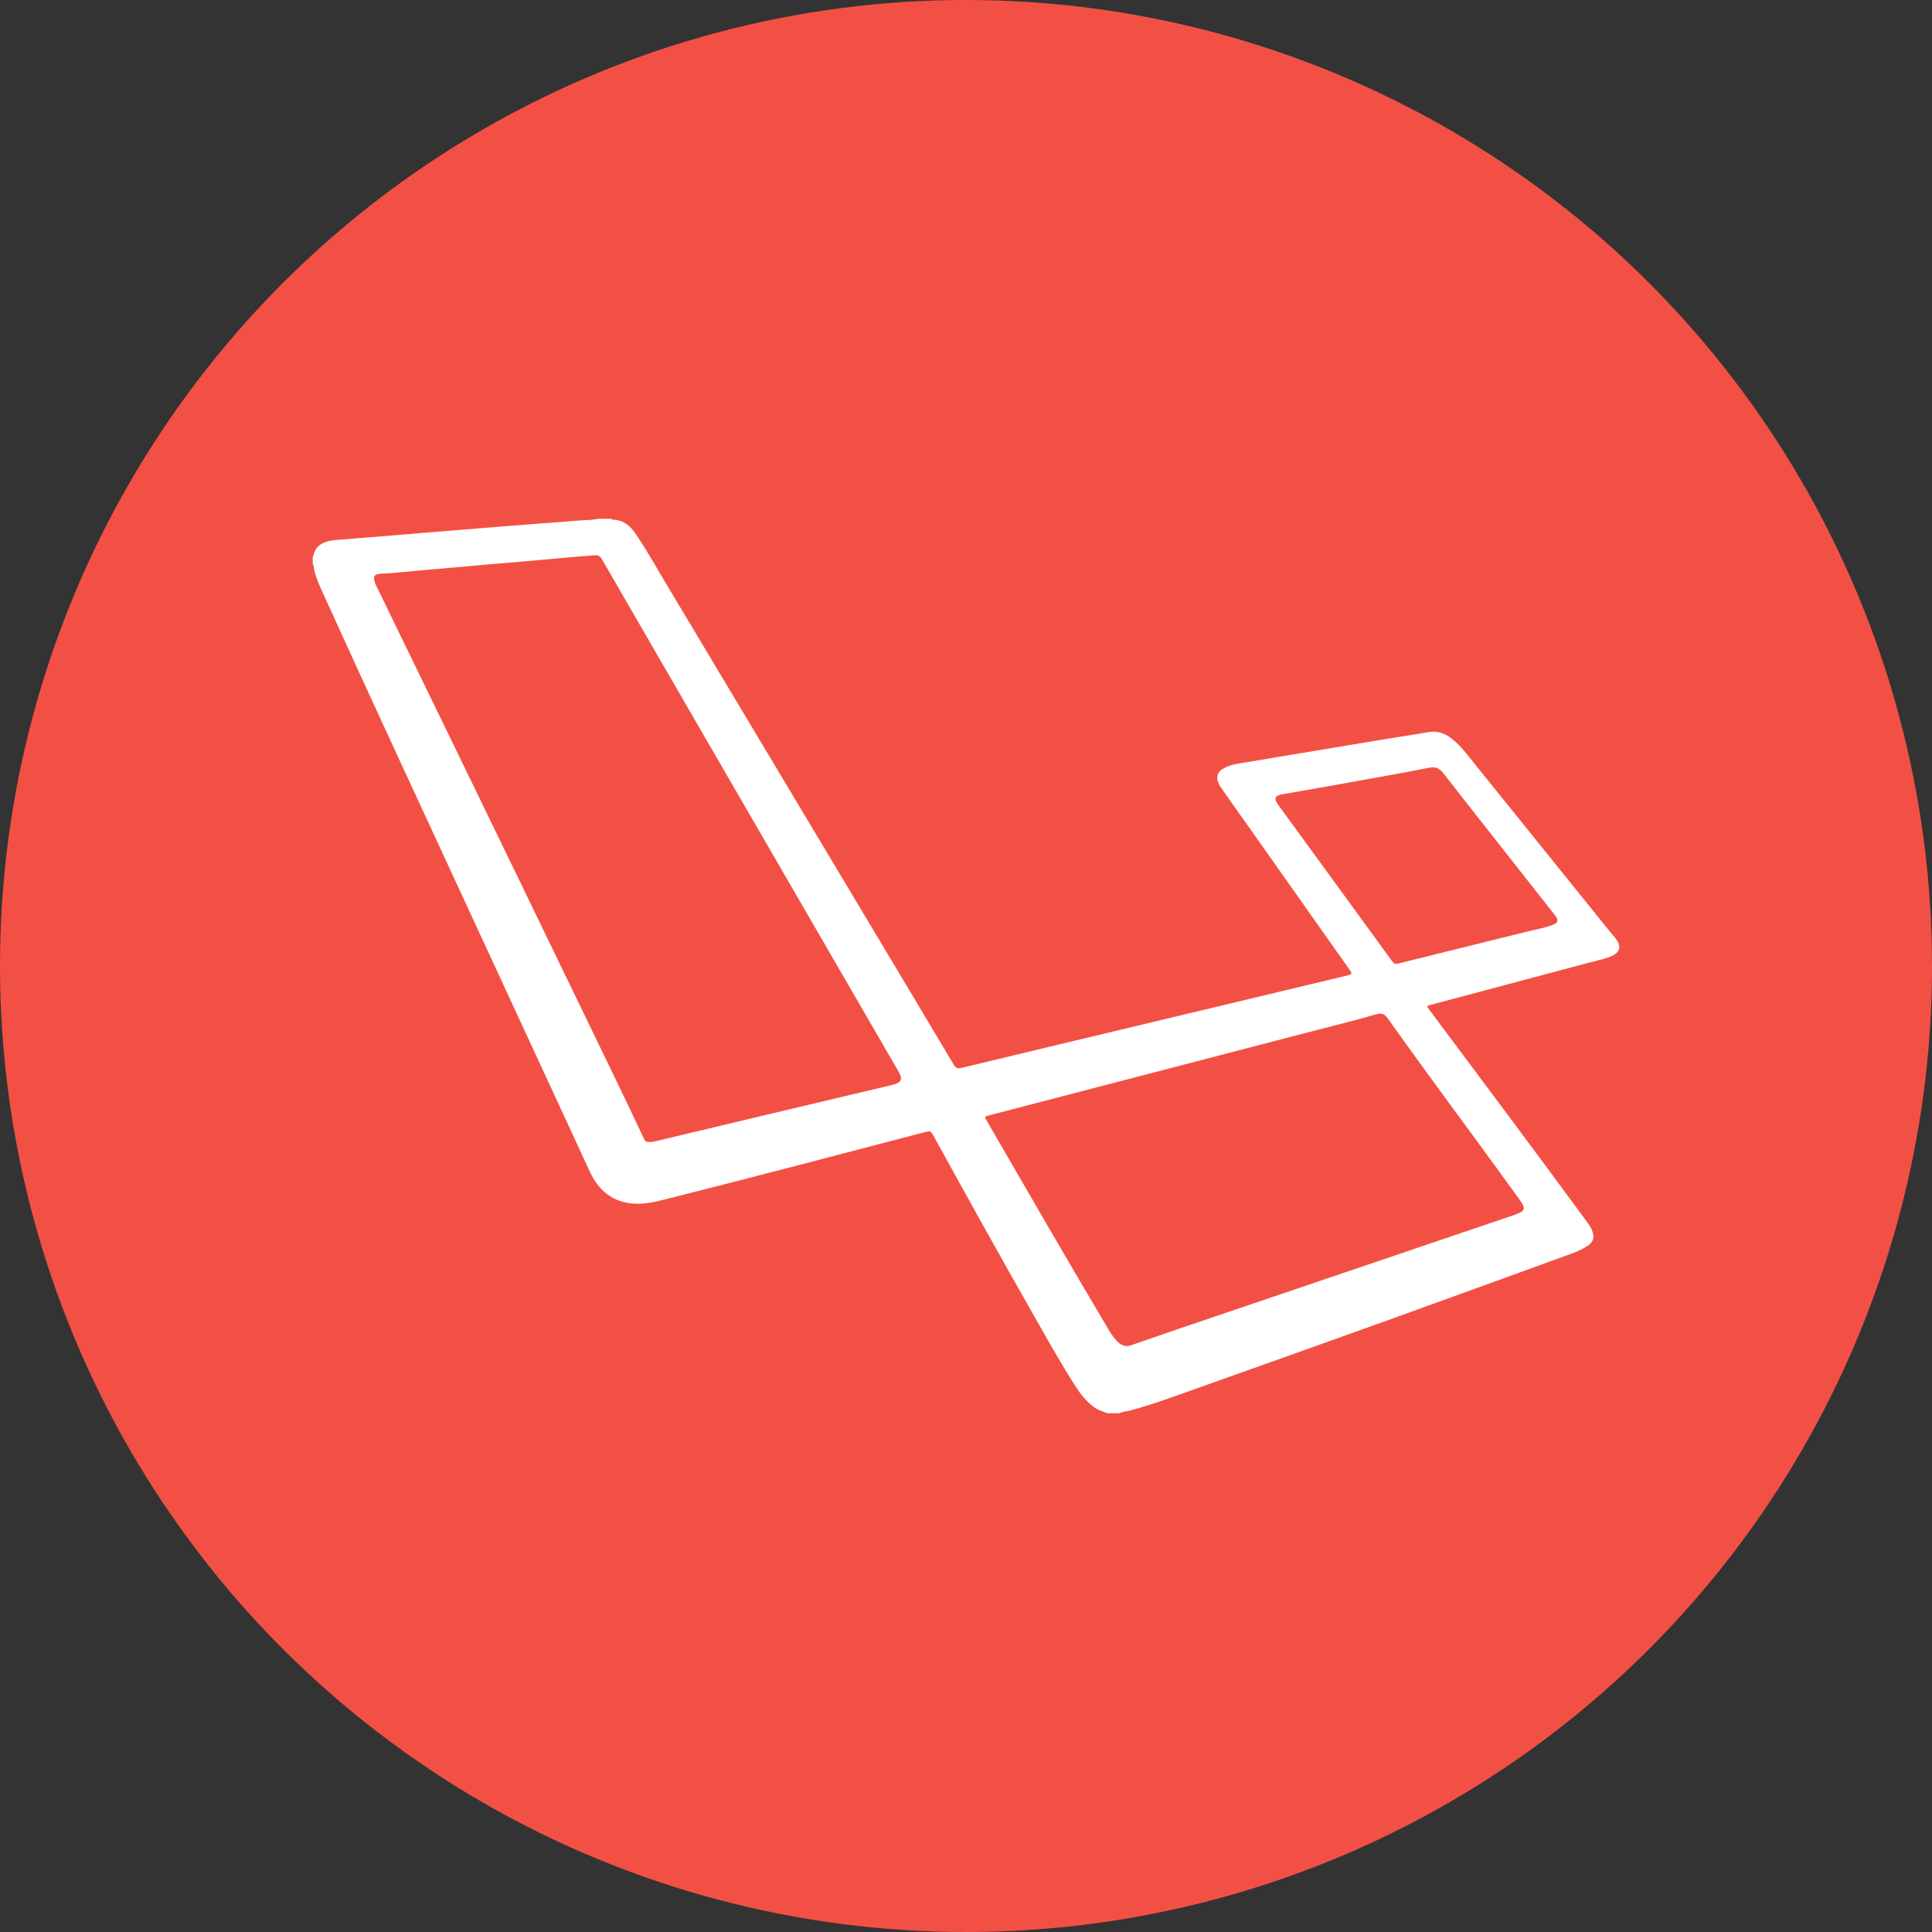
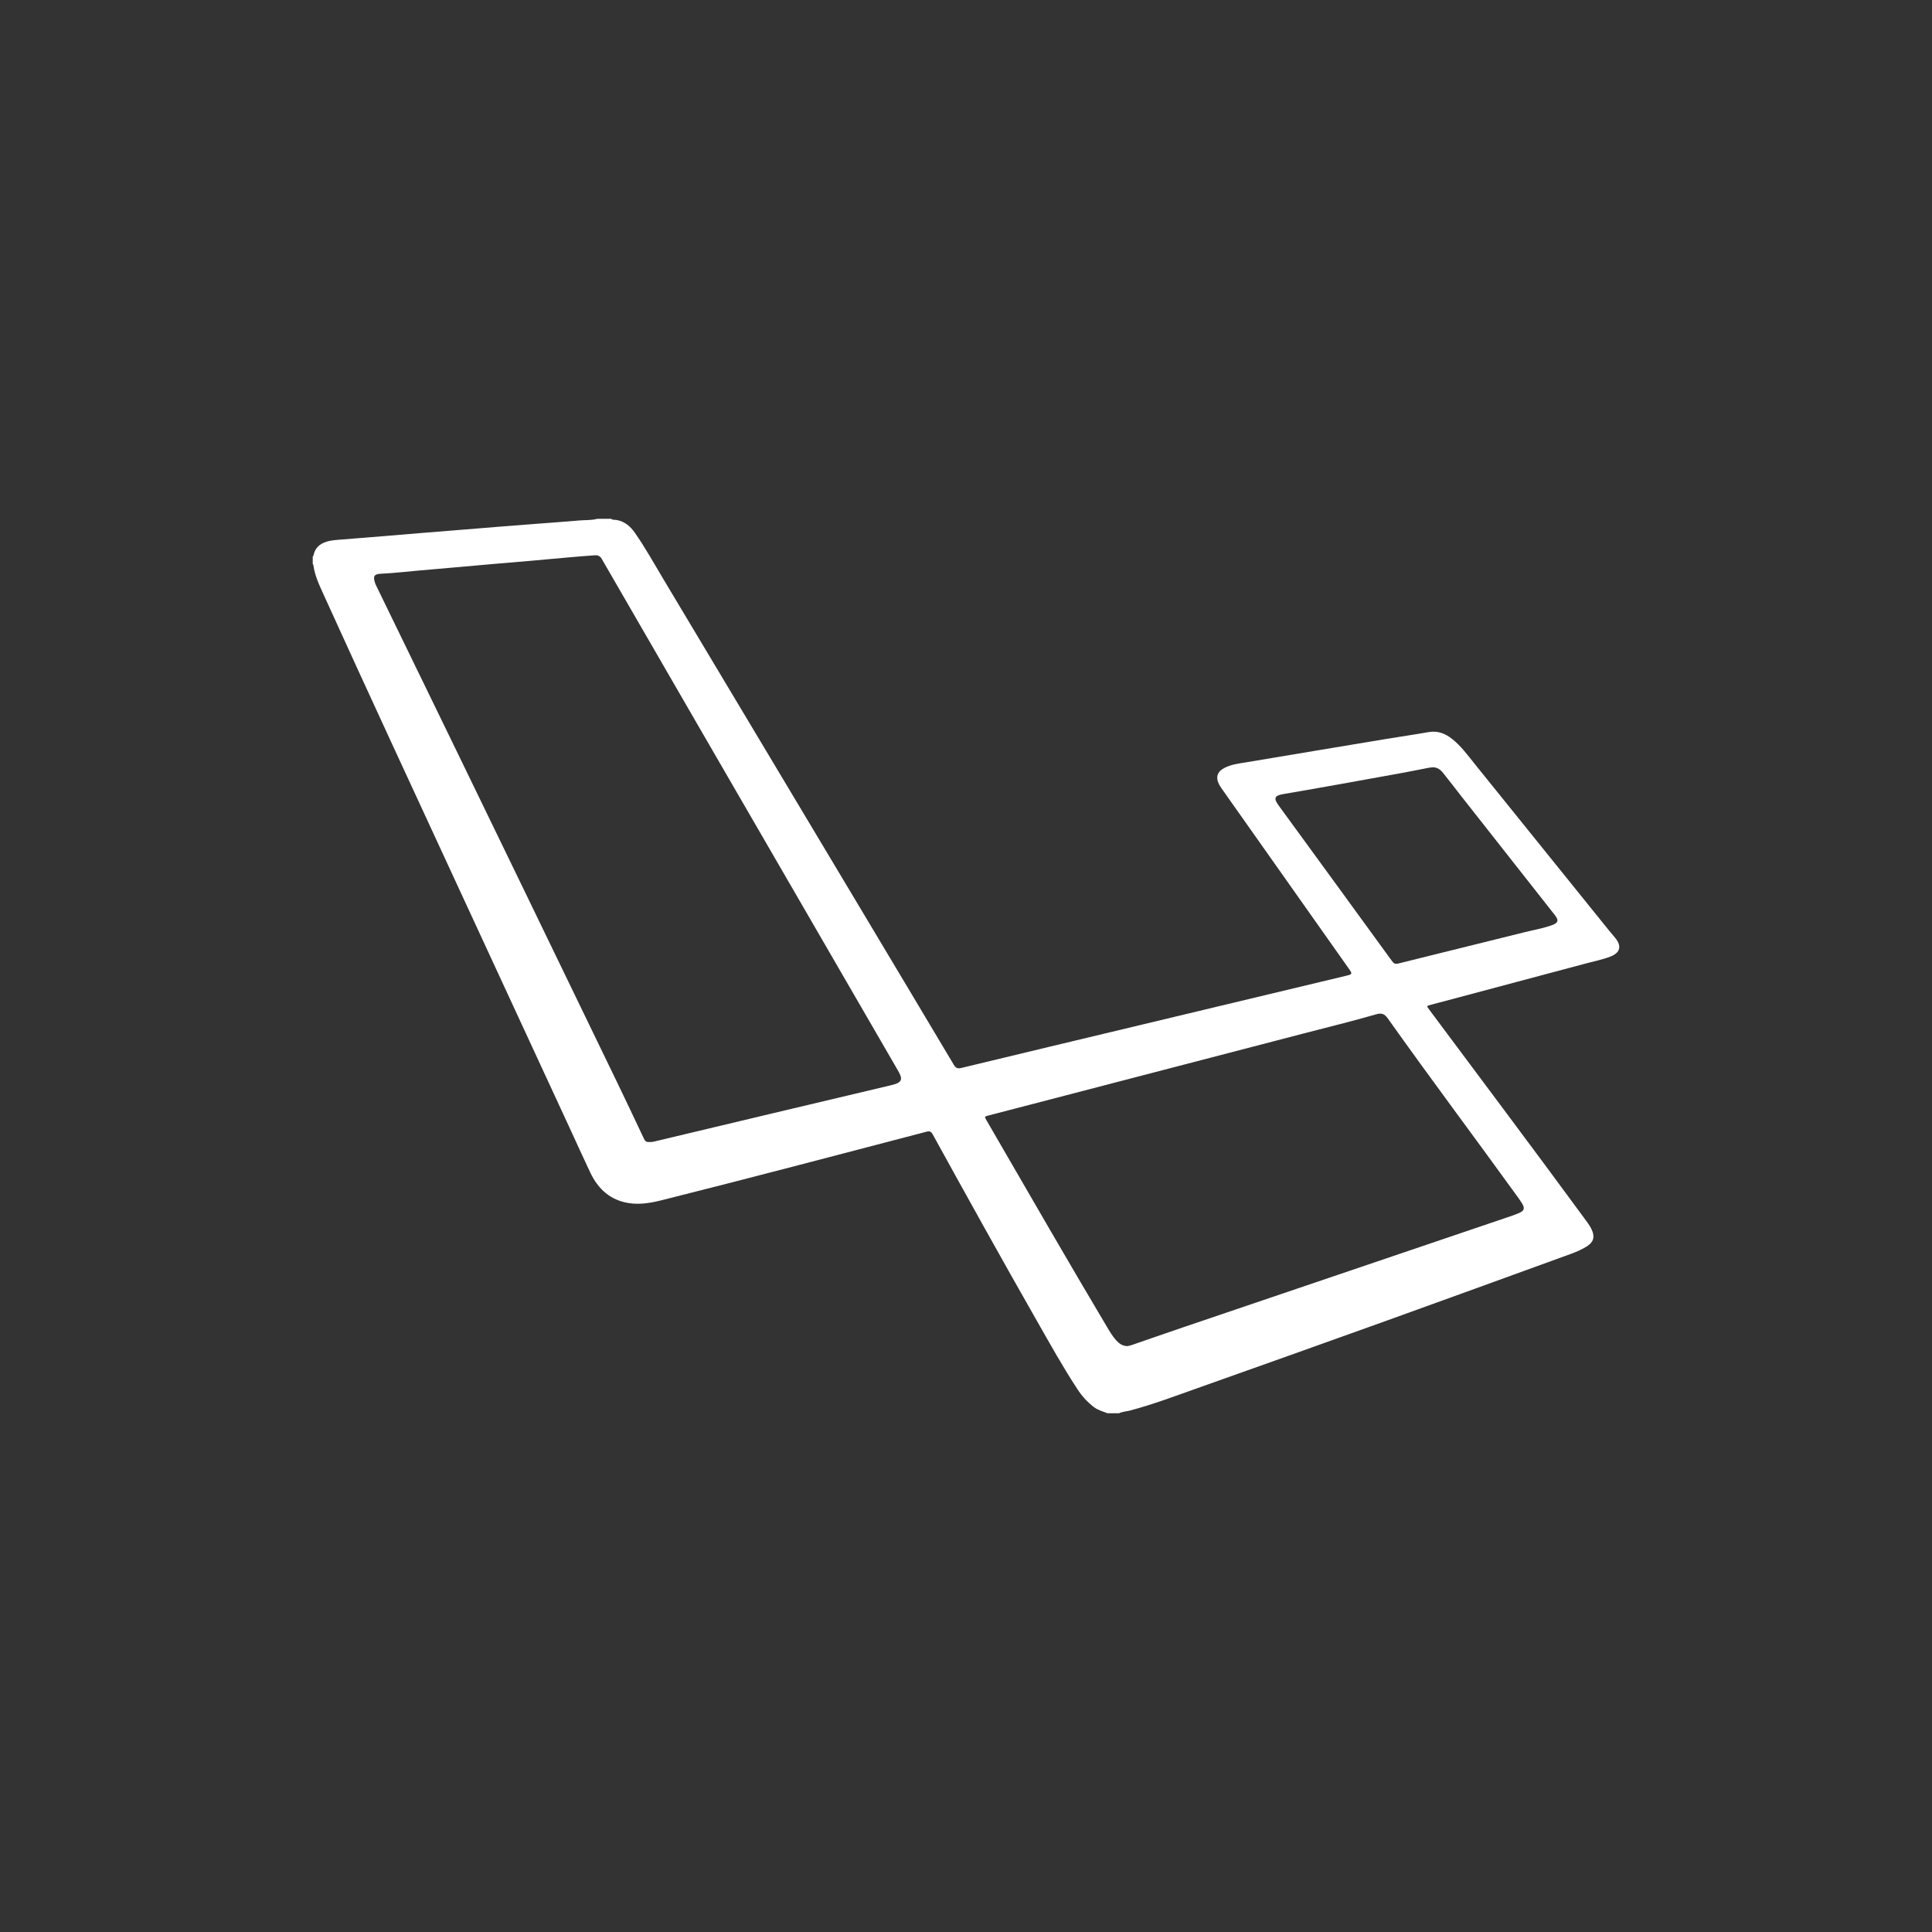
<svg xmlns="http://www.w3.org/2000/svg" version="1.1" id="Слой_1" x="0px" y="0px" width="108px" height="108px" viewBox="0 0 108 108" enable-background="new 0 0 108 108" xml:space="preserve">
  <rect x="0" y="0" width="108" height="108" fill="#333333" stroke="none" />
-   <circle fill="#F35045" cx="54" cy="54" r="54" />
  <g>
    <path fill="#FFFFFF" d="M61.909,79c-0.257-0.098-0.525-0.167-0.751-0.337c-0.379-0.285-0.687-0.635-0.944-1.029   c-0.802-1.225-1.514-2.504-2.238-3.774c-1.976-3.465-3.912-6.952-5.836-10.446c-0.087-0.158-0.166-0.199-0.346-0.151   c-4.929,1.288-9.854,2.588-14.796,3.828c-0.61,0.153-1.222,0.26-1.847,0.163c-1.032-0.161-1.716-0.785-2.152-1.703   c-0.4-0.844-0.784-1.695-1.176-2.543c-2.091-4.52-4.185-9.04-6.274-13.561c-2.503-5.418-5.019-10.831-7.485-16.266   c-0.232-0.511-0.472-1.02-0.544-1.587c-0.003-0.025-0.025-0.047-0.038-0.07c0-0.136,0-0.271,0-0.407   c0.016-0.029,0.041-0.055,0.047-0.086c0.081-0.403,0.345-0.63,0.72-0.748c0.299-0.094,0.612-0.103,0.921-0.128   c0.734-0.061,1.469-0.118,2.203-0.178c0.761-0.062,1.522-0.128,2.283-0.19c0.734-0.06,1.469-0.117,2.203-0.177   c0.775-0.063,1.549-0.127,2.323-0.189c0.586-0.047,1.173-0.091,1.759-0.136c0.822-0.063,1.645-0.121,2.466-0.192   c0.328-0.029,0.661-0.001,0.983-0.091c0.258,0,0.515,0,0.773,0c0.091,0.079,0.208,0.047,0.312,0.066   c0.45,0.085,0.763,0.355,1.017,0.718c0.594,0.851,1.095,1.76,1.627,2.648c3.55,5.927,7.095,11.857,10.642,17.786   c1.853,3.098,3.707,6.196,5.554,9.298c0.114,0.192,0.218,0.231,0.432,0.179c3.316-0.802,6.635-1.593,9.953-2.387   c3.83-0.917,7.66-1.834,11.491-2.75c0.43-0.103,0.43-0.099,0.169-0.468c-2.361-3.343-4.722-6.686-7.082-10.03   c-0.043-0.061-0.082-0.125-0.118-0.19c-0.222-0.413-0.124-0.732,0.289-0.946c0.399-0.207,0.84-0.248,1.272-0.322   c1.332-0.226,2.665-0.447,3.998-0.669c1.273-0.212,2.545-0.426,3.818-0.635c0.773-0.127,1.549-0.239,2.321-0.375   c0.51-0.09,0.931,0.077,1.318,0.384c0.504,0.401,0.879,0.921,1.278,1.416c2.495,3.09,4.986,6.184,7.479,9.276   c0.115,0.142,0.236,0.28,0.352,0.421c0.384,0.466,0.292,0.839-0.273,1.055c-0.43,0.164-0.883,0.255-1.327,0.373   c-2.906,0.775-5.812,1.548-8.718,2.323c-0.223,0.059-0.224,0.063-0.081,0.255c2.899,3.891,5.815,7.77,8.684,11.682   c0.152,0.207,0.313,0.41,0.417,0.648c0.172,0.395,0.092,0.672-0.27,0.907c-0.297,0.192-0.624,0.326-0.955,0.446   c-3.521,1.279-7.041,2.561-10.567,3.829c-3.43,1.233-6.864,2.454-10.298,3.673c-1.229,0.436-2.451,0.895-3.714,1.233   c-0.207,0.056-0.427,0.058-0.623,0.154C62.343,79,62.126,79,61.909,79z M36.309,63.838c0.145,0.012,0.276-0.028,0.407-0.06   c4.377-1.041,8.752-2.089,13.131-3.122c0.65-0.153,0.603-0.375,0.339-0.83c-3.625-6.259-7.251-12.516-10.876-18.775   c-1.894-3.27-3.786-6.541-5.675-9.813c-0.088-0.153-0.213-0.208-0.368-0.198c-0.493,0.033-0.985,0.075-1.477,0.118   c-0.694,0.061-1.387,0.127-2.081,0.188c-0.694,0.061-1.389,0.117-2.083,0.177c-0.714,0.062-1.428,0.127-2.142,0.19   c-0.681,0.06-1.361,0.118-2.042,0.178c-0.707,0.062-1.414,0.147-2.122,0.179c-0.413,0.019-0.483,0.136-0.347,0.54   c0.015,0.045,0.037,0.087,0.057,0.13c1.409,2.897,2.819,5.793,4.226,8.69c1.236,2.544,2.471,5.089,3.704,7.635   c1.835,3.788,3.67,7.576,5.502,11.365c0.521,1.078,1.034,2.16,1.544,3.244C36.077,63.819,36.176,63.855,36.309,63.838z    M63.023,75.25c0.056-0.014,0.15-0.029,0.239-0.06c0.953-0.328,1.903-0.662,2.857-0.986c5.986-2.032,11.972-4.061,17.958-6.092   c0.275-0.093,0.553-0.181,0.82-0.295c0.322-0.137,0.356-0.273,0.175-0.565c-0.054-0.086-0.11-0.171-0.169-0.253   c-2.428-3.362-4.918-6.679-7.319-10.061c-0.192-0.271-0.35-0.326-0.664-0.235c-1.331,0.386-2.677,0.711-4.017,1.061   c-5.1,1.329-10.2,2.656-15.3,3.983c-0.778,0.203-1.556,0.405-2.334,0.607c-0.244,0.063-0.244,0.065-0.113,0.29   c0.116,0.199,0.231,0.398,0.346,0.598c2.11,3.639,4.208,7.284,6.359,10.899c0.163,0.273,0.321,0.551,0.538,0.788   C62.557,75.1,62.736,75.241,63.023,75.25z M80.087,42.894c-0.067,0.007-0.135,0.009-0.201,0.022   c-0.531,0.101-1.06,0.211-1.591,0.307c-2.186,0.394-4.372,0.796-6.562,1.167c-0.512,0.087-0.54,0.248-0.251,0.643   c2.116,2.901,4.232,5.802,6.343,8.707c0.096,0.132,0.184,0.16,0.337,0.122c2.353-0.586,4.708-1.164,7.06-1.75   c0.517-0.129,1.047-0.215,1.549-0.401c0.343-0.127,0.372-0.27,0.146-0.557c-1.747-2.22-3.495-4.44-5.242-6.661   c-0.339-0.431-0.67-0.869-1.014-1.297C80.517,43.019,80.337,42.886,80.087,42.894z" />
  </g>
</svg>